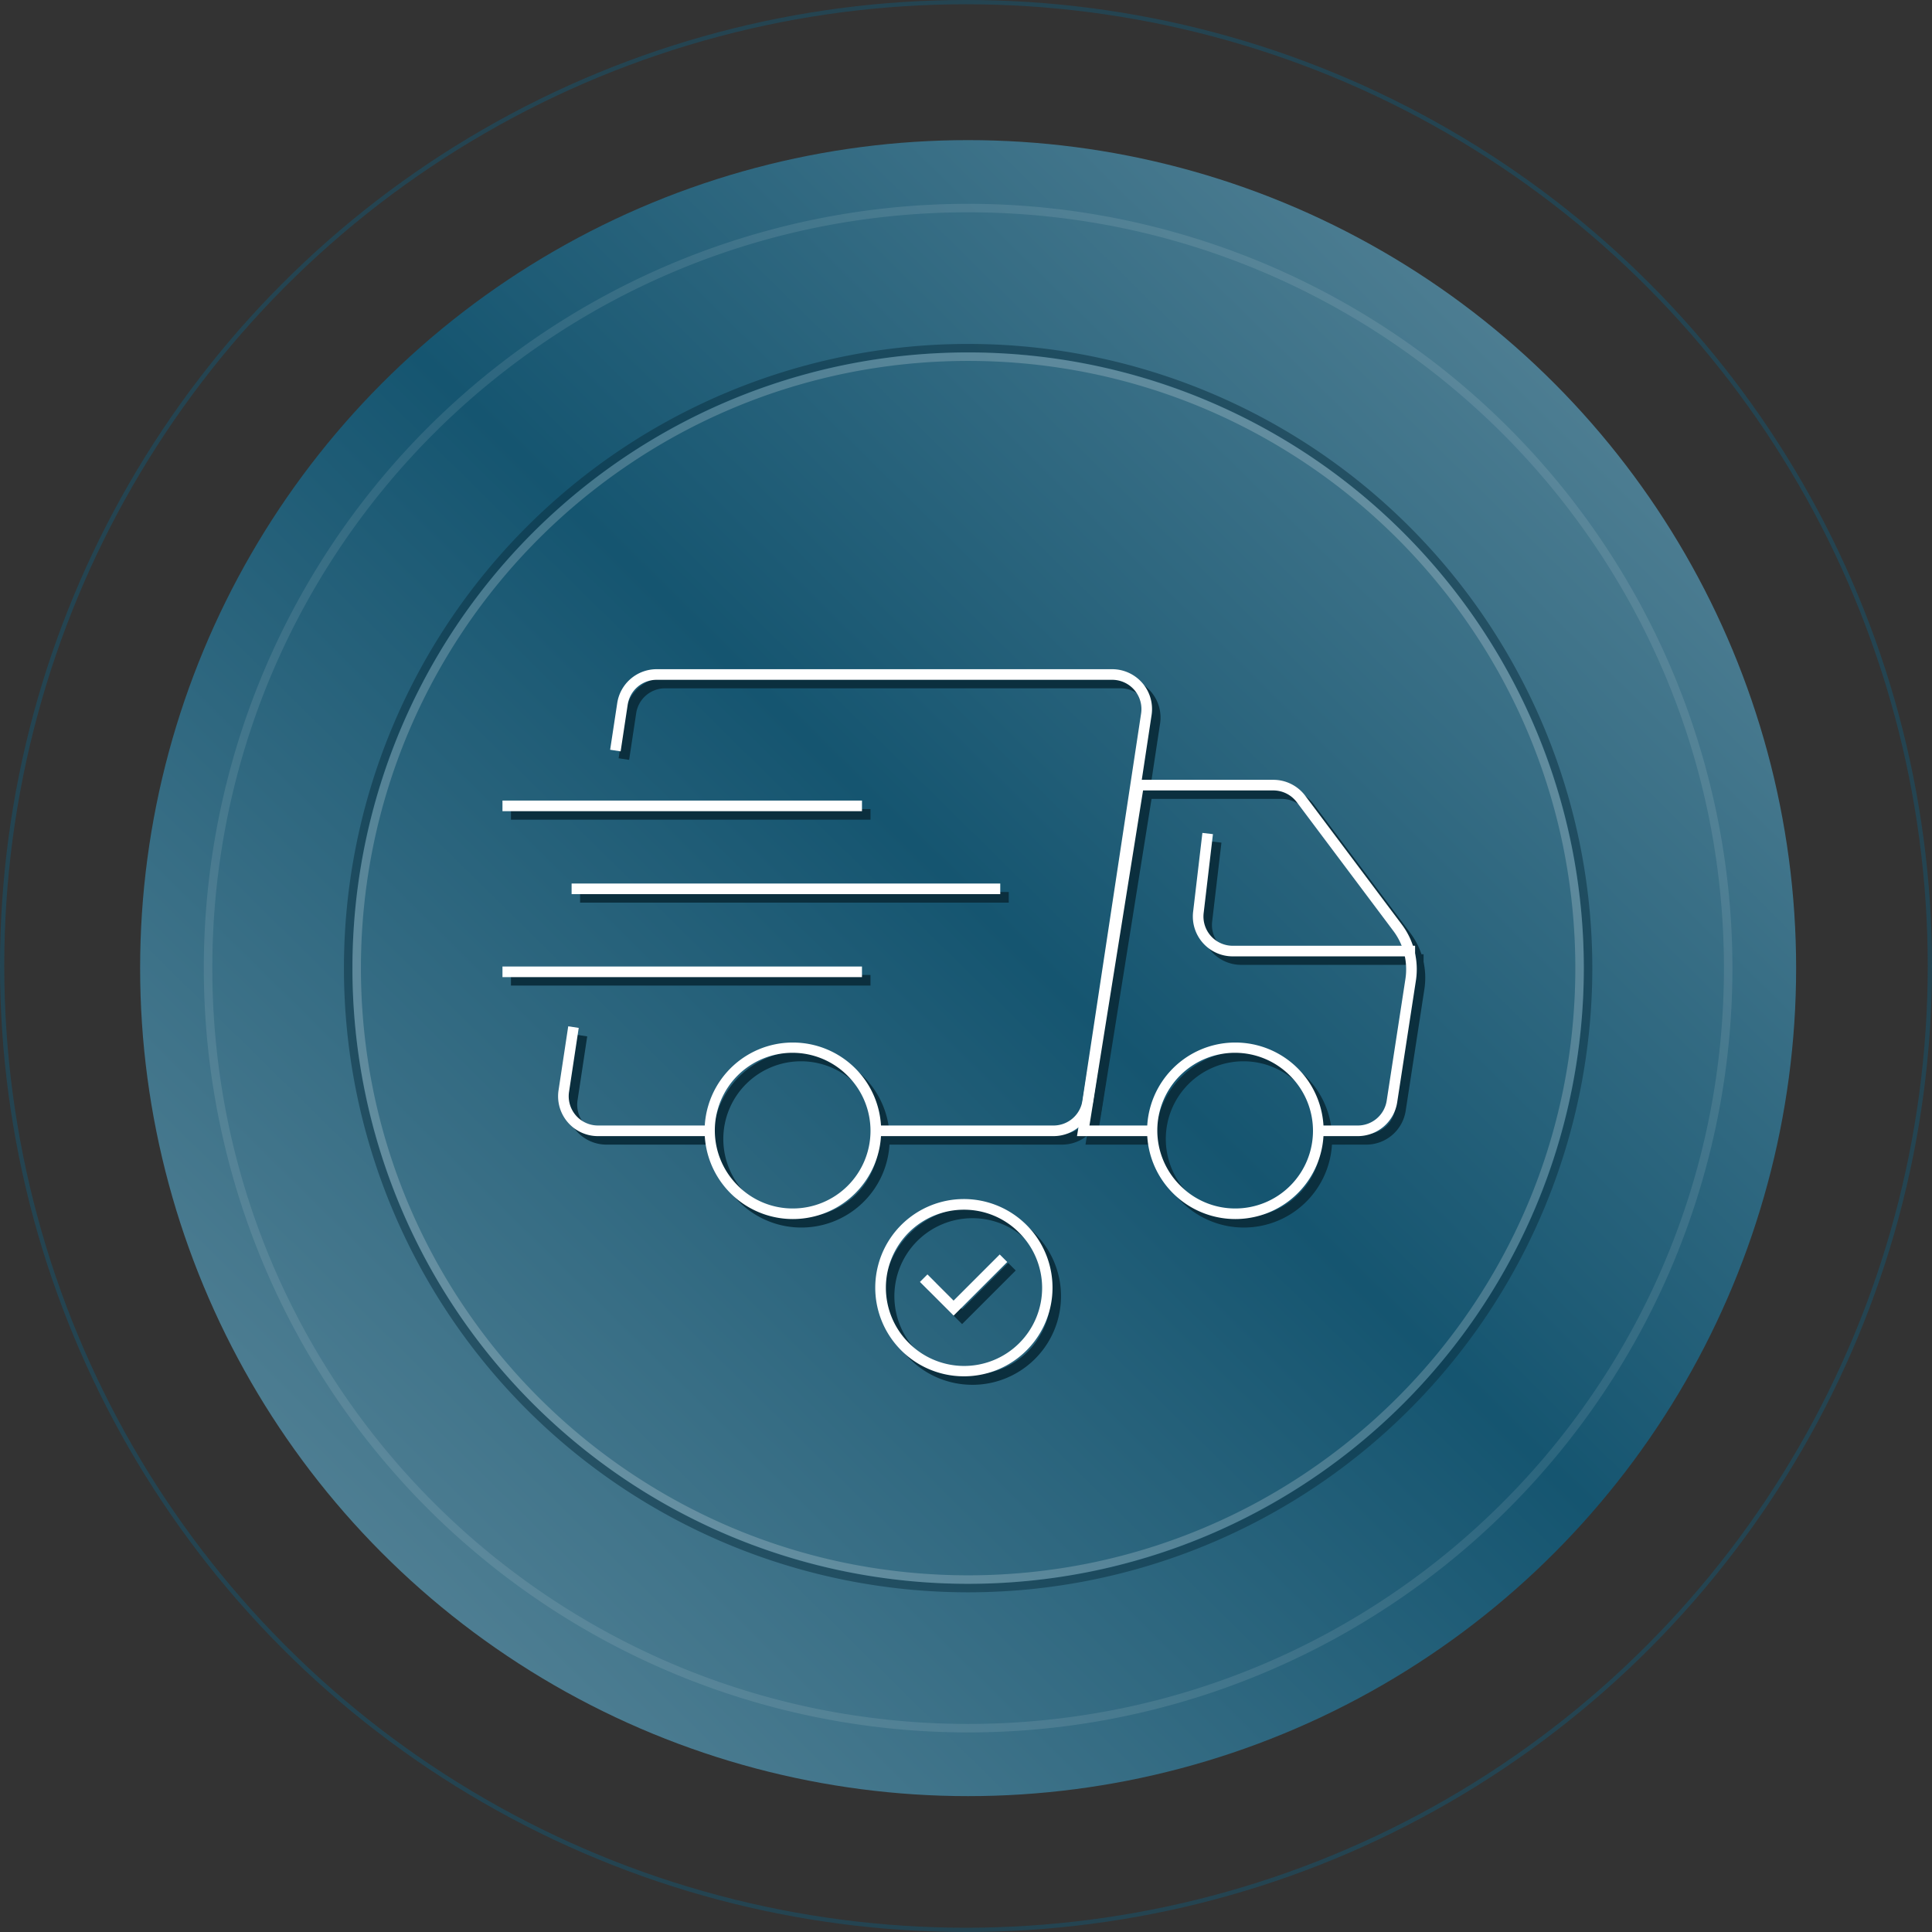
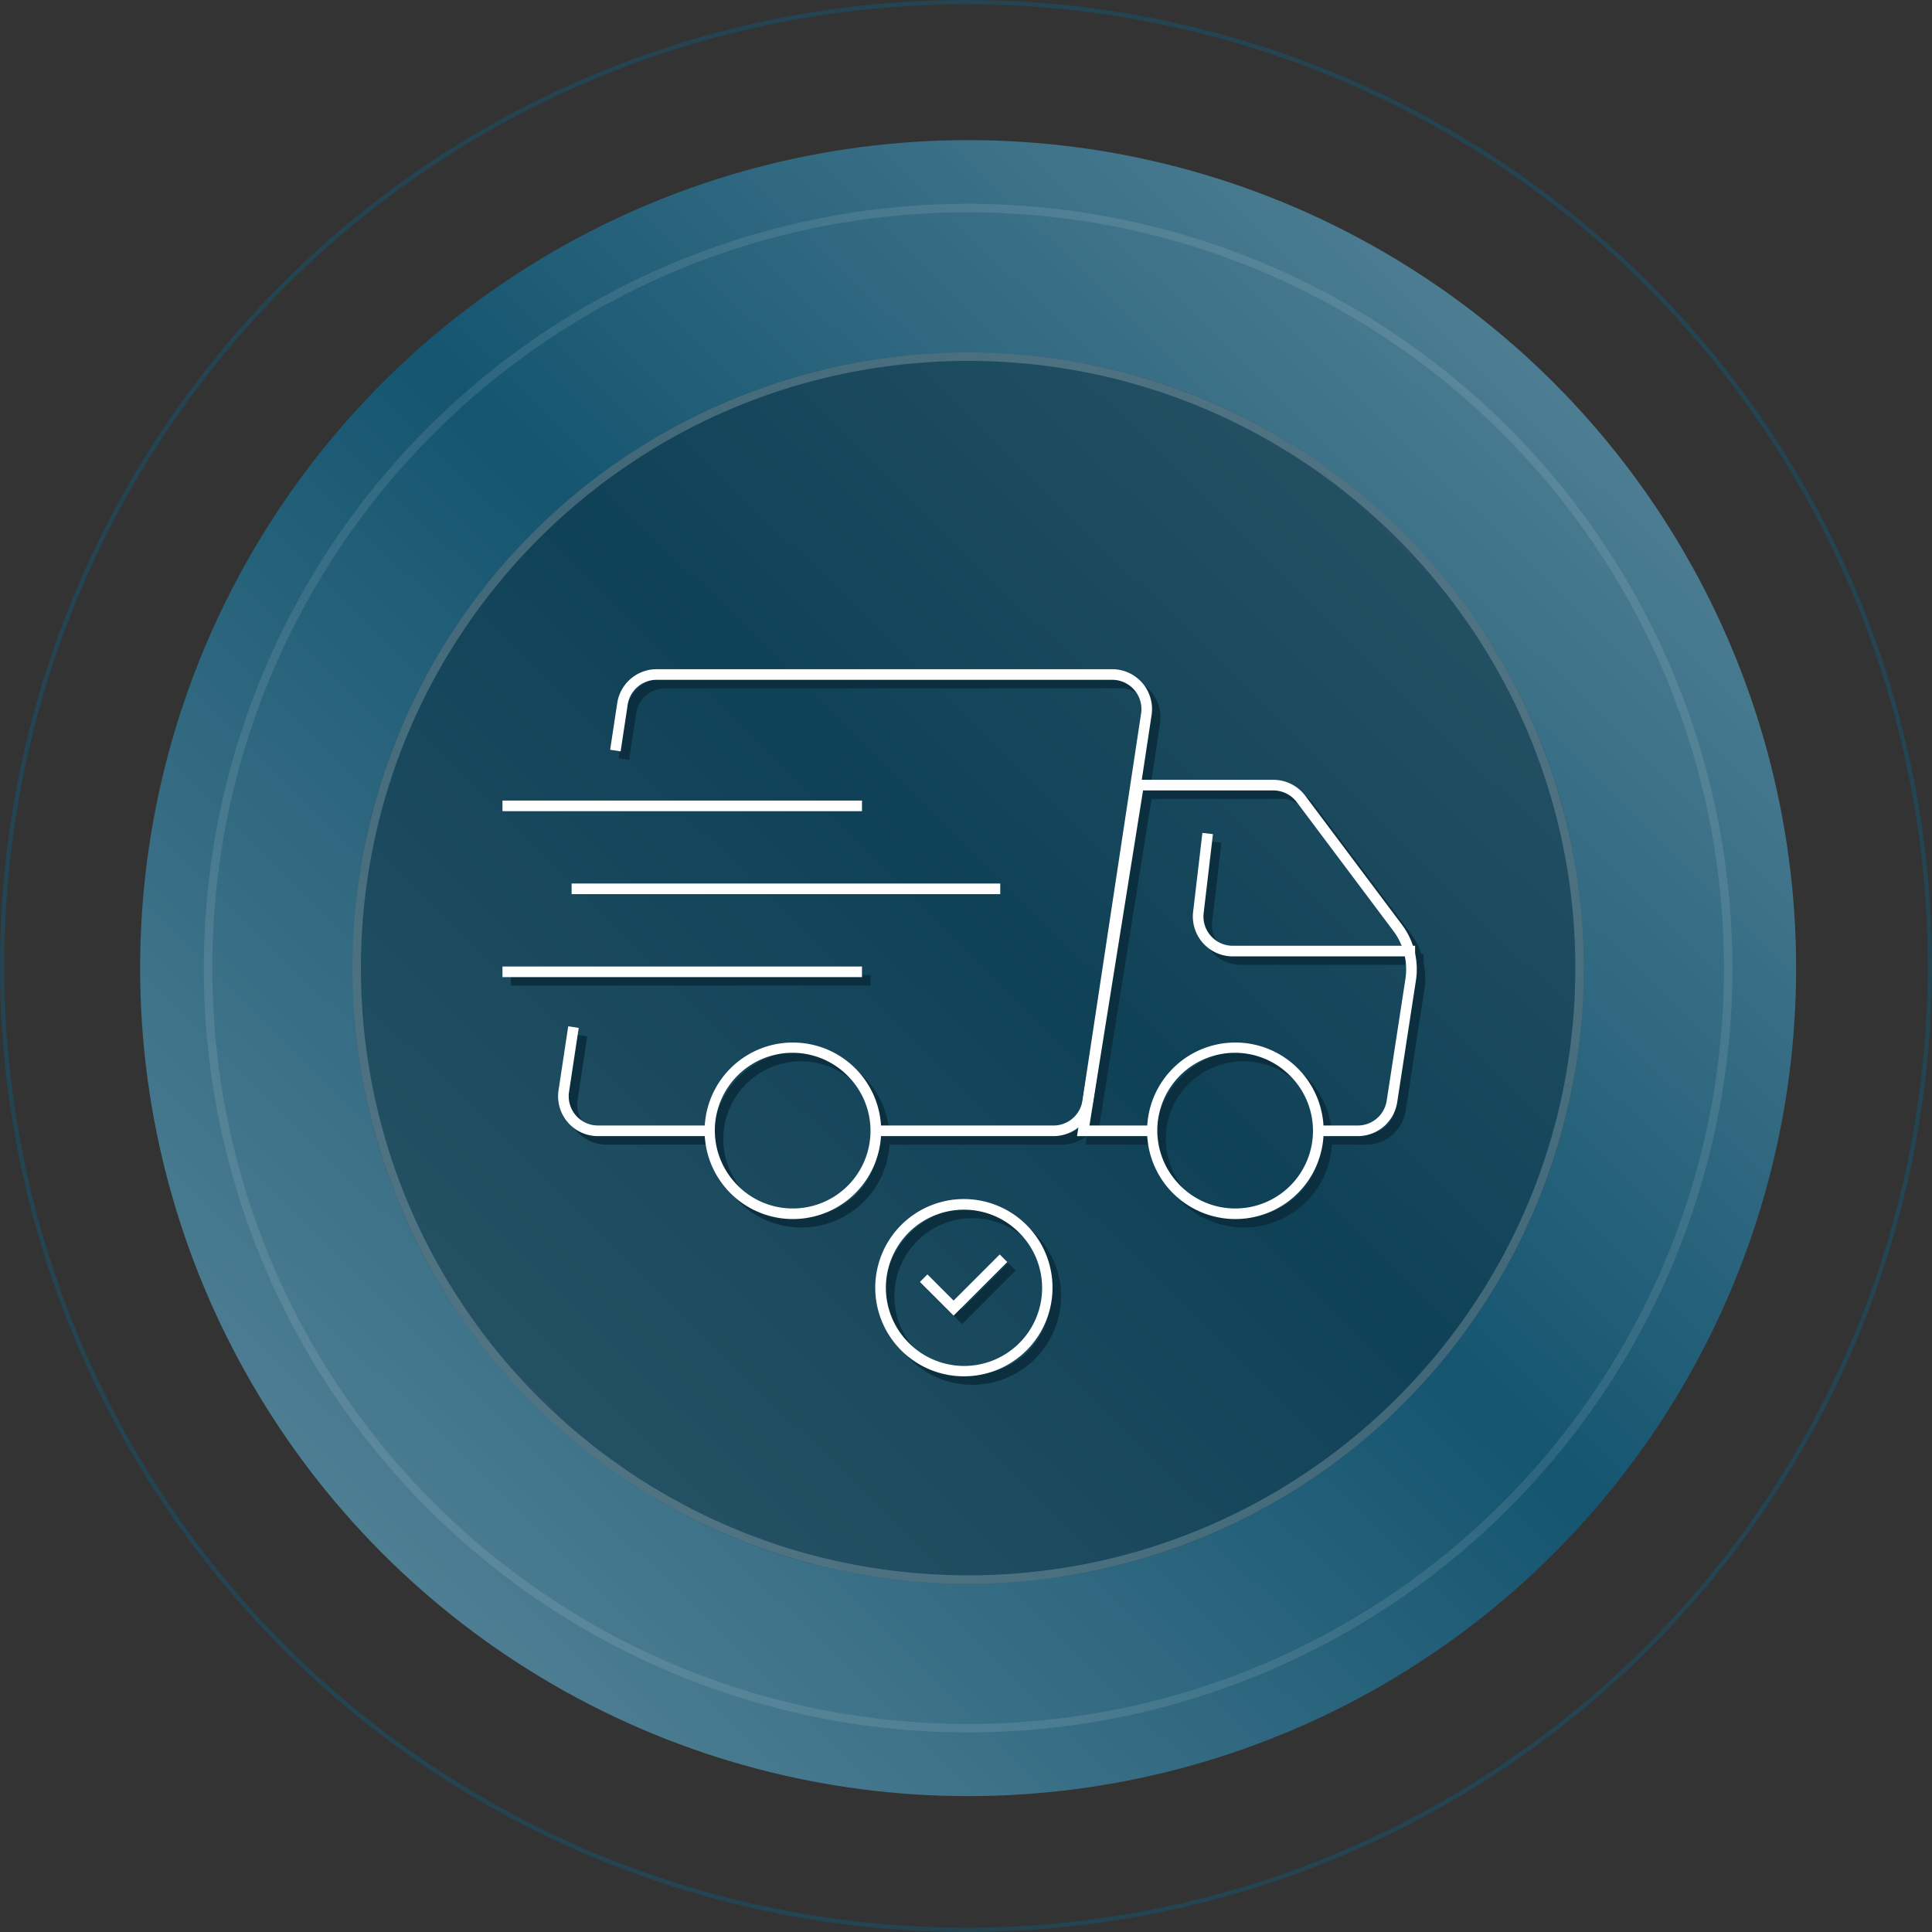
<svg xmlns="http://www.w3.org/2000/svg" width="455" height="455" viewBox="0 0 455 455">
  <rect x="0" y="0" width="455" height="455" fill="#333333" stroke="none" />
  <defs>
    <linearGradient id="linear-gradient" x1="1" x2="0" y2="1.016" gradientUnits="objectBoundingBox">
      <stop offset="0" stop-color="#648ea0" />
      <stop offset="0.474" stop-color="#155570" />
      <stop offset="1" stop-color="#648ea0" />
    </linearGradient>
  </defs>
  <g id="img-Supply-Chain-Management" transform="translate(-153 -1163)">
    <g id="Ellipse_339" data-name="Ellipse 339" transform="translate(153 1163)" fill="none" stroke="#155570" stroke-width="1" opacity="0.5">
      <circle cx="227.5" cy="227.5" r="227.5" stroke="none" />
      <circle cx="227.5" cy="227.5" r="227" fill="none" />
    </g>
    <g id="IMG" transform="translate(-258.039 1137.961)">
      <circle id="Ellipse_138" data-name="Ellipse 138" cx="195" cy="195" r="195" transform="translate(444.039 58.039)" fill="url(#linear-gradient)" />
      <path id="Ellipse_332" data-name="Ellipse 332" d="M180,2a179.326,179.326,0,0,0-35.875,3.616A177.013,177.013,0,0,0,80.48,32.4a178.526,178.526,0,0,0-64.493,78.317,177.089,177.089,0,0,0-10.371,33.41,179.755,179.755,0,0,0,0,71.751A177.014,177.014,0,0,0,32.4,279.52a178.526,178.526,0,0,0,78.317,64.493,177.089,177.089,0,0,0,33.41,10.371,179.755,179.755,0,0,0,71.751,0A177.014,177.014,0,0,0,279.52,327.6a178.525,178.525,0,0,0,64.493-78.317,177.089,177.089,0,0,0,10.371-33.41,179.755,179.755,0,0,0,0-71.751A177.013,177.013,0,0,0,327.6,80.48a178.525,178.525,0,0,0-78.317-64.493,177.089,177.089,0,0,0-33.41-10.371A179.326,179.326,0,0,0,180,2m0-2A180,180,0,1,1,0,180,180,180,0,0,1,180,0Z" transform="translate(459.039 73.039)" fill="#fff" opacity="0.1" />
-       <path id="Ellipse_333" data-name="Ellipse 333" d="M147,2a146.081,146.081,0,0,0-29.225,2.946A144.195,144.195,0,0,0,65.931,26.763a145.429,145.429,0,0,0-52.537,63.8,144.255,144.255,0,0,0-8.448,27.215,146.433,146.433,0,0,0,0,58.449,144.195,144.195,0,0,0,21.817,51.845,145.429,145.429,0,0,0,63.8,52.537,144.255,144.255,0,0,0,27.215,8.448,146.433,146.433,0,0,0,58.449,0,144.195,144.195,0,0,0,51.845-21.817,145.429,145.429,0,0,0,52.537-63.8,144.255,144.255,0,0,0,8.448-27.215,146.433,146.433,0,0,0,0-58.449,144.195,144.195,0,0,0-21.817-51.845,145.429,145.429,0,0,0-63.8-52.537,144.255,144.255,0,0,0-27.215-8.448A146.081,146.081,0,0,0,147,2m0-2A147,147,0,1,1,0,147,147,147,0,0,1,147,0Z" transform="translate(492.039 106.039)" fill="#0b2f3e" opacity="0.5" />
+       <path id="Ellipse_333" data-name="Ellipse 333" d="M147,2a146.081,146.081,0,0,0-29.225,2.946A144.195,144.195,0,0,0,65.931,26.763a145.429,145.429,0,0,0-52.537,63.8,144.255,144.255,0,0,0-8.448,27.215,146.433,146.433,0,0,0,0,58.449,144.195,144.195,0,0,0,21.817,51.845,145.429,145.429,0,0,0,63.8,52.537,144.255,144.255,0,0,0,27.215,8.448,146.433,146.433,0,0,0,58.449,0,144.195,144.195,0,0,0,51.845-21.817,145.429,145.429,0,0,0,52.537-63.8,144.255,144.255,0,0,0,8.448-27.215,146.433,146.433,0,0,0,0-58.449,144.195,144.195,0,0,0-21.817-51.845,145.429,145.429,0,0,0-63.8-52.537,144.255,144.255,0,0,0-27.215-8.448A146.081,146.081,0,0,0,147,2m0-2Z" transform="translate(492.039 106.039)" fill="#0b2f3e" opacity="0.5" />
      <path id="Ellipse_340" data-name="Ellipse 340" d="M145,2a144.066,144.066,0,0,0-28.822,2.905,142.207,142.207,0,0,0-51.13,21.516A143.423,143.423,0,0,0,13.237,89.339a142.266,142.266,0,0,0-8.332,26.84,144.414,144.414,0,0,0,0,57.643,142.207,142.207,0,0,0,21.516,51.13,143.423,143.423,0,0,0,62.918,51.812,142.266,142.266,0,0,0,26.84,8.332,144.414,144.414,0,0,0,57.643,0,142.207,142.207,0,0,0,51.13-21.516,143.423,143.423,0,0,0,51.812-62.918,142.266,142.266,0,0,0,8.332-26.84,144.414,144.414,0,0,0,0-57.643,142.207,142.207,0,0,0-21.516-51.13,143.423,143.423,0,0,0-62.918-51.812,142.266,142.266,0,0,0-26.84-8.332A144.066,144.066,0,0,0,145,2m0-2A145,145,0,1,1,0,145,145,145,0,0,1,145,0Z" transform="translate(494.039 108.039)" fill="#fff" opacity="0.2" />
-       <path id="Line_573" data-name="Line 573" d="M100.951,1.25H0v-2.5H100.951Z" transform="translate(547.655 236.366)" fill="#0b2f3e" />
-       <path id="Line_574" data-name="Line 574" d="M84.669,1.25H0v-2.5H84.669Z" transform="translate(531.373 216.827)" fill="#0b2f3e" />
      <path id="Line_575" data-name="Line 575" d="M84.669,1.25H0v-2.5H84.669Z" transform="translate(531.373 255.905)" fill="#0b2f3e" />
      <path id="Path_1477" data-name="Path 1477" d="M52.123,131.674H25.768a9.391,9.391,0,0,1-9.285-10.8l2.28-15.064,2.472.374-2.28,15.065a6.891,6.891,0,0,0,6.813,7.922H52.123Z" transform="translate(528.097 162.931)" fill="#0b2f3e" />
      <path id="Path_1478" data-name="Path 1478" d="M135.843,112.714H94v-2.5h41.847a6.891,6.891,0,0,0,6.813-5.859l13.816-91.181a6.891,6.891,0,0,0-6.813-7.924H42.377a6.891,6.891,0,0,0-6.813,5.857L33.9,22.1l-2.472-.375,1.669-10.991A9.391,9.391,0,0,1,42.377,2.75H149.658a9.391,9.391,0,0,1,9.285,10.8L145.128,104.73a9.391,9.391,0,0,1-9.285,7.984Z" transform="translate(525.302 181.891)" fill="#0b2f3e" />
      <path id="Ellipse_341" data-name="Ellipse 341" d="M19.539-1.25a20.783,20.783,0,0,1,14.7,35.489A20.789,20.789,0,1,1,11.447.384,20.66,20.66,0,0,1,19.539-1.25Zm0,39.078A18.289,18.289,0,0,0,32.471,6.607,18.289,18.289,0,1,0,6.607,32.471,18.169,18.169,0,0,0,19.539,37.828Z" transform="translate(580.22 273.815)" fill="#0b2f3e" />
      <path id="Ellipse_342" data-name="Ellipse 342" d="M19.539-1.25a20.783,20.783,0,0,1,14.7,35.489A20.789,20.789,0,1,1,11.447.384,20.66,20.66,0,0,1,19.539-1.25Zm0,39.078A18.289,18.289,0,0,0,32.471,6.607,18.289,18.289,0,1,0,6.607,32.471,18.169,18.169,0,0,0,19.539,37.828Z" transform="translate(684.428 273.815)" fill="#0b2f3e" />
      <path id="Path_1479" data-name="Path 1479" d="M232.658,118.662h-9.3v-2.5h9.3a6.892,6.892,0,0,0,6.811-5.843l4.409-28.663a15.032,15.032,0,0,0-2.831-11.305L218.29,40.006a6.925,6.925,0,0,0-5.513-2.756H182.092l-12.626,78.912h14.817v2.5H166.534L179.96,34.75h32.817a9.391,9.391,0,0,1,7.513,3.756L243.048,68.85a17.532,17.532,0,0,1,3.3,13.185L241.941,110.7a9.392,9.392,0,0,1-9.282,7.963Z" transform="translate(500.145 175.942)" fill="#0b2f3e" />
      <path id="Path_1480" data-name="Path 1480" d="M252.335,78.93H209.386a9.392,9.392,0,0,1-9.326-10.488l2.187-18.588,2.483.292-2.187,18.588a6.892,6.892,0,0,0,6.844,7.7h42.949Z" transform="translate(493.966 173.34)" fill="#0b2f3e" />
      <path id="Path_1481" data-name="Path 1481" d="M23.618,44.486a20.873,20.873,0,0,1-8.123-40.1A20.873,20.873,0,0,1,31.741,42.845,20.739,20.739,0,0,1,23.618,44.486Zm0-39.236A18.368,18.368,0,0,0,10.63,36.606,18.368,18.368,0,1,0,36.606,10.63,18.248,18.248,0,0,0,23.618,5.25Z" transform="translate(616.421 306.684)" fill="#0b2f3e" />
      <path id="Path_1482" data-name="Path 1482" d="M37.673,50.766l-7.93-7.93,1.768-1.768,6.162,6.162,10.86-10.86L50.3,38.138Z" transform="translate(599.946 286.107)" fill="#0b2f3e" />
      <path id="Line_573-2" data-name="Line 573" d="M100.951,1.25H0v-2.5H100.951Z" transform="translate(545.655 234.366)" fill="#fff" />
      <path id="Line_574-2" data-name="Line 574" d="M84.669,1.25H0v-2.5H84.669Z" transform="translate(529.373 214.827)" fill="#fff" />
      <path id="Line_575-2" data-name="Line 575" d="M84.669,1.25H0v-2.5H84.669Z" transform="translate(529.373 253.905)" fill="#fff" />
      <path id="Path_1477-2" data-name="Path 1477" d="M52.123,131.674H25.768a9.391,9.391,0,0,1-9.285-10.8l2.28-15.064,2.472.374-2.28,15.065a6.891,6.891,0,0,0,6.813,7.922H52.123Z" transform="translate(526.097 160.931)" fill="#fff" />
      <path id="Path_1478-2" data-name="Path 1478" d="M135.843,112.714H94v-2.5h41.847a6.891,6.891,0,0,0,6.813-5.859l13.816-91.181a6.891,6.891,0,0,0-6.813-7.924H42.377a6.891,6.891,0,0,0-6.813,5.857L33.9,22.1l-2.472-.375,1.669-10.991A9.391,9.391,0,0,1,42.377,2.75H149.658a9.391,9.391,0,0,1,9.285,10.8L145.128,104.73a9.391,9.391,0,0,1-9.285,7.984Z" transform="translate(523.303 179.89)" fill="#fff" />
      <path id="Ellipse_341-2" data-name="Ellipse 341" d="M19.539-1.25a20.783,20.783,0,0,1,14.7,35.489A20.789,20.789,0,1,1,11.447.384,20.66,20.66,0,0,1,19.539-1.25Zm0,39.078A18.289,18.289,0,0,0,32.471,6.607,18.289,18.289,0,1,0,6.607,32.471,18.169,18.169,0,0,0,19.539,37.828Z" transform="translate(578.221 271.815)" fill="#fff" />
      <path id="Ellipse_342-2" data-name="Ellipse 342" d="M19.539-1.25a20.783,20.783,0,0,1,14.7,35.489A20.789,20.789,0,1,1,11.447.384,20.66,20.66,0,0,1,19.539-1.25Zm0,39.078A18.289,18.289,0,0,0,32.471,6.607,18.289,18.289,0,1,0,6.607,32.471,18.169,18.169,0,0,0,19.539,37.828Z" transform="translate(682.428 271.815)" fill="#fff" />
      <path id="Path_1479-2" data-name="Path 1479" d="M232.658,118.662h-9.3v-2.5h9.3a6.892,6.892,0,0,0,6.811-5.843l4.409-28.663a15.032,15.032,0,0,0-2.831-11.305L218.29,40.006a6.925,6.925,0,0,0-5.513-2.756H182.092l-12.626,78.912h14.817v2.5H166.534L179.96,34.75h32.817a9.391,9.391,0,0,1,7.513,3.756L243.048,68.85a17.532,17.532,0,0,1,3.3,13.185L241.941,110.7a9.392,9.392,0,0,1-9.282,7.963Z" transform="translate(498.146 173.942)" fill="#fff" />
      <path id="Path_1480-2" data-name="Path 1480" d="M252.335,78.93H209.386a9.392,9.392,0,0,1-9.326-10.488l2.187-18.588,2.483.292-2.187,18.588a6.892,6.892,0,0,0,6.844,7.7h42.949Z" transform="translate(491.966 171.34)" fill="#fff" />
      <path id="Path_1481-2" data-name="Path 1481" d="M23.618,44.486a20.873,20.873,0,0,1-8.123-40.1A20.873,20.873,0,0,1,31.741,42.845,20.739,20.739,0,0,1,23.618,44.486Zm0-39.236A18.368,18.368,0,0,0,10.63,36.606,18.368,18.368,0,1,0,36.606,10.63,18.248,18.248,0,0,0,23.618,5.25Z" transform="translate(614.421 304.684)" fill="#fff" />
      <path id="Path_1482-2" data-name="Path 1482" d="M37.673,50.766l-7.93-7.93,1.768-1.768,6.162,6.162,10.86-10.86L50.3,38.138Z" transform="translate(597.946 284.107)" fill="#fff" />
    </g>
  </g>
</svg>